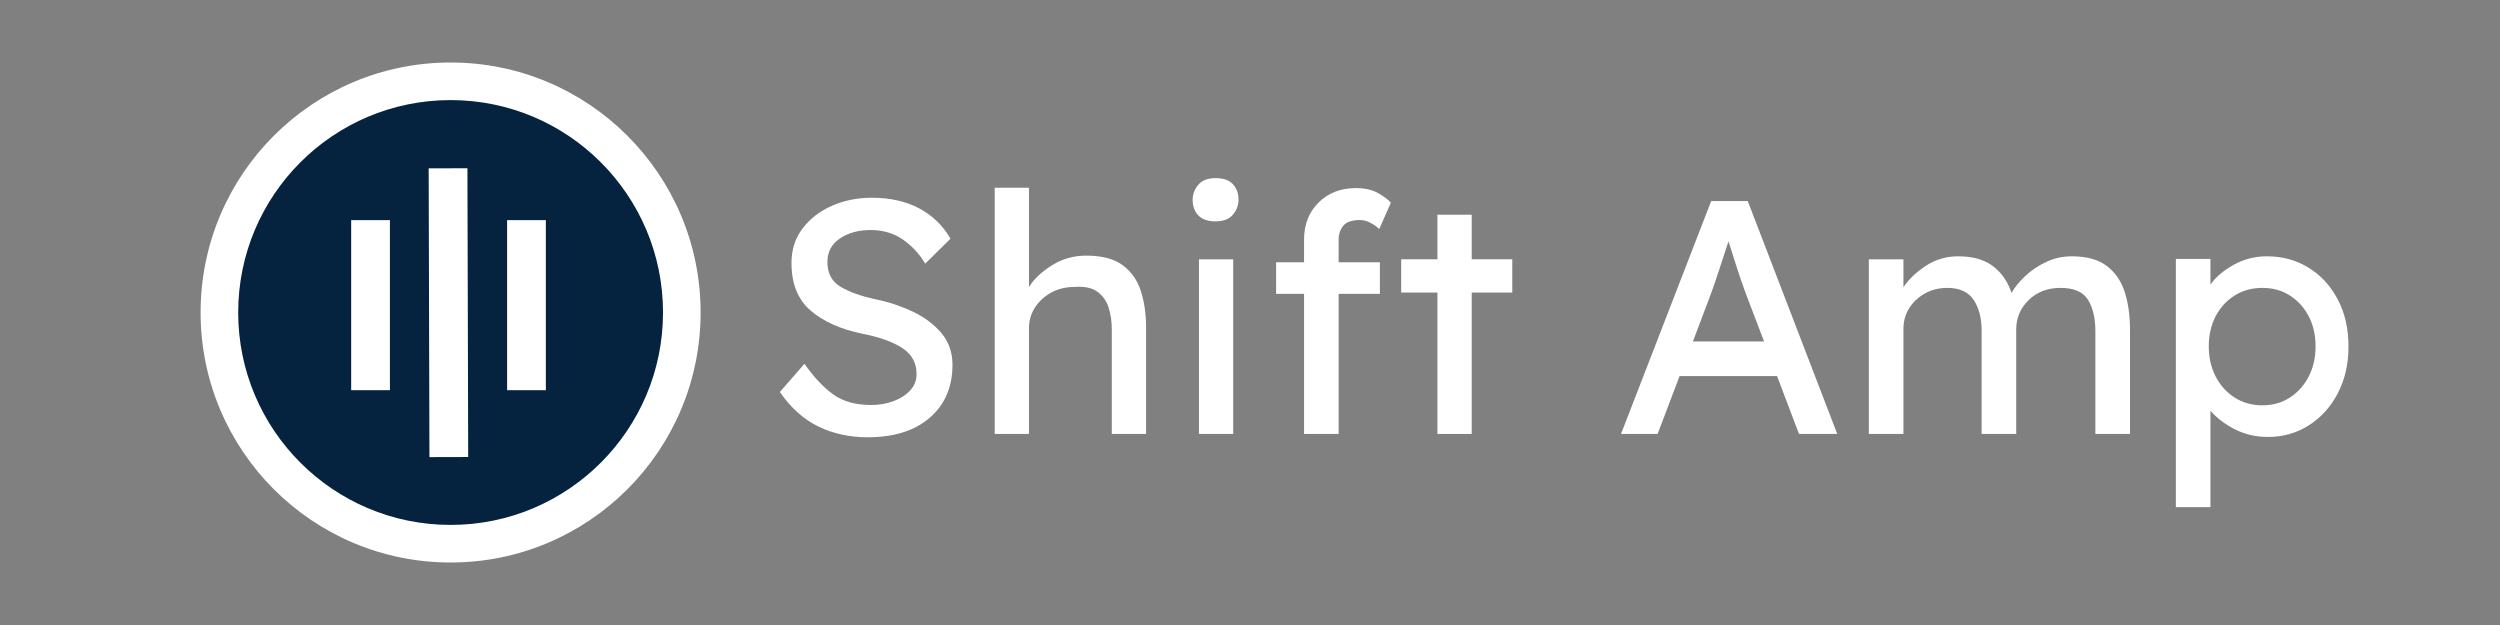
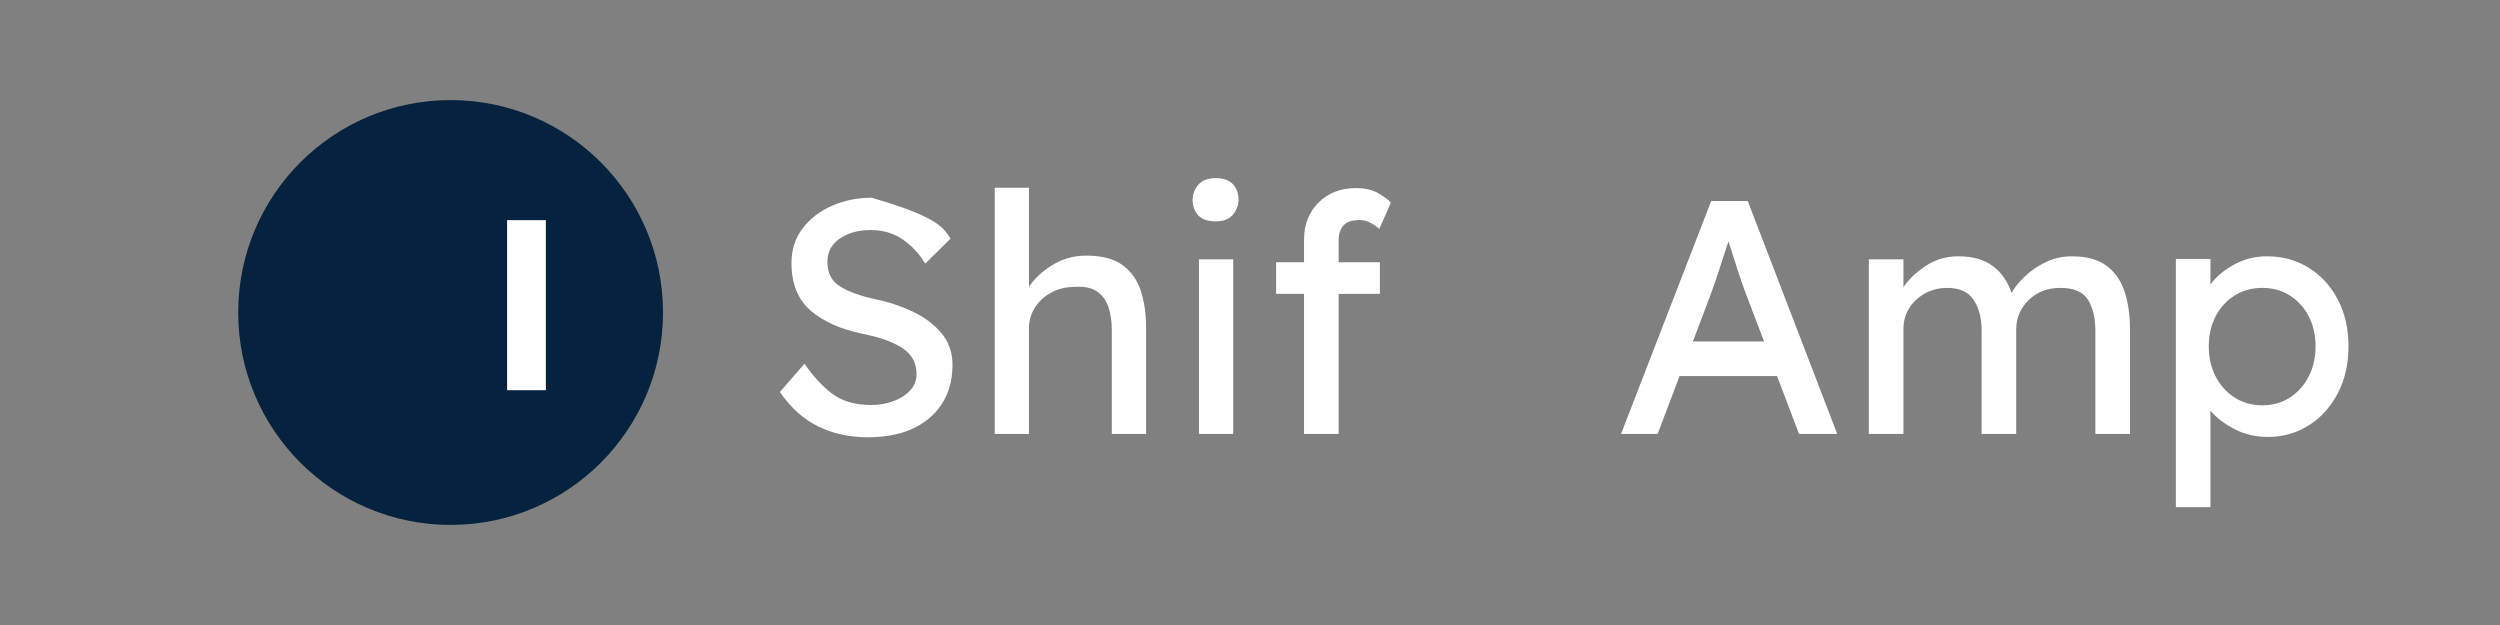
<svg xmlns="http://www.w3.org/2000/svg" width="2000" zoomAndPan="magnify" viewBox="0 0 1500 375" height="500" preserveAspectRatio="xMidYMid meet" version="1.0">
  <rect x="0" y="0" width="1500" height="375" fill="#808080" stroke="none" />
  <defs>
    <g />
    <clipPath id="68d83dabab">
      <path d="M 120.363 37.5 L 420.363 37.5 L 420.363 337.5 L 120.363 337.5 Z M 120.363 37.5 " clip-rule="nonzero" />
    </clipPath>
    <clipPath id="a885e530df">
-       <path d="M 270.363 37.5 C 187.52 37.5 120.363 104.656 120.363 187.5 C 120.363 270.344 187.52 337.5 270.363 337.5 C 353.207 337.5 420.363 270.344 420.363 187.5 C 420.363 104.656 353.207 37.5 270.363 37.5 Z M 270.363 37.5 " clip-rule="nonzero" />
-     </clipPath>
+       </clipPath>
    <clipPath id="1c5e54a64a">
      <path d="M 142.914 60.051 L 397.812 60.051 L 397.812 314.949 L 142.914 314.949 Z M 142.914 60.051 " clip-rule="nonzero" />
    </clipPath>
    <clipPath id="cfce47b205">
      <path d="M 270.363 60.051 C 199.973 60.051 142.914 117.109 142.914 187.5 C 142.914 257.891 199.973 314.949 270.363 314.949 C 340.754 314.949 397.812 257.891 397.812 187.5 C 397.812 117.109 340.754 60.051 270.363 60.051 Z M 270.363 60.051 " clip-rule="nonzero" />
    </clipPath>
  </defs>
  <g clip-path="url(#68d83dabab)">
    <g clip-path="url(#a885e530df)">
      <path fill="#ffffff" d="M 120.363 37.5 L 420.363 37.5 L 420.363 337.5 L 120.363 337.5 Z M 120.363 37.5 " fill-opacity="1" fill-rule="nonzero" />
    </g>
  </g>
  <g clip-path="url(#1c5e54a64a)">
    <g clip-path="url(#cfce47b205)">
      <path fill="#05233e" d="M 142.914 60.051 L 397.812 60.051 L 397.812 314.949 L 142.914 314.949 Z M 142.914 60.051 " fill-opacity="1" fill-rule="nonzero" />
    </g>
  </g>
-   <path stroke-linecap="butt" transform="matrix(0.002, 0.751, -0.75, 0.002, 280.454, 100.955)" fill="none" stroke-linejoin="miter" d="M -0 15.501 L 230.699 15.501 " stroke="#ffffff" stroke-width="31" stroke-opacity="1" stroke-miterlimit="4" />
  <path stroke-linecap="butt" transform="matrix(0, 0.748, -0.75, 0, 327.516, 132.072)" fill="none" stroke-linejoin="miter" d="M 0.003 15.5 L 136.425 15.5 " stroke="#ffffff" stroke-width="31" stroke-opacity="1" stroke-miterlimit="4" />
-   <path stroke-linecap="butt" transform="matrix(0, 0.748, -0.75, 0, 233.955, 132.081)" fill="none" stroke-linejoin="miter" d="M 0.001 15.502 L 136.417 15.502 " stroke="#ffffff" stroke-width="31" stroke-opacity="1" stroke-miterlimit="4" />
  <g fill="#ffffff" fill-opacity="1">
    <g transform="translate(457.924, 260.362)">
      <g>
-         <path d="M 24.75 -42.109 C 30.207 -34.266 35.895 -28.176 41.812 -23.844 C 47.738 -19.52 55.426 -17.359 64.875 -17.359 C 69.395 -17.359 73.719 -18.086 77.844 -19.547 C 81.969 -21.016 85.359 -23.145 88.016 -25.938 C 90.68 -28.738 92.016 -32.066 92.016 -35.922 C 92.016 -42.578 89.188 -47.766 83.531 -51.484 C 77.875 -55.211 69.922 -58.078 59.672 -60.078 C 46.641 -62.734 36.266 -67.352 28.547 -73.938 C 20.828 -80.531 16.969 -90.082 16.969 -102.594 C 16.969 -110.57 19.195 -117.488 23.656 -123.344 C 28.113 -129.195 34 -133.723 41.312 -136.922 C 48.633 -140.117 56.551 -141.719 65.062 -141.719 C 76.113 -141.719 85.629 -139.586 93.609 -135.328 C 101.586 -131.066 107.844 -125.008 112.375 -117.156 L 97.203 -102.188 C 93.609 -108.176 89.082 -113.031 83.625 -116.75 C 78.176 -120.477 71.789 -122.344 64.469 -122.344 C 57.145 -122.344 50.988 -120.645 46 -117.25 C 41.008 -113.863 38.516 -109.176 38.516 -103.188 C 38.516 -96.406 41.145 -91.445 46.406 -88.312 C 51.664 -85.188 58.617 -82.691 67.266 -80.828 C 75.117 -79.234 82.57 -76.77 89.625 -73.438 C 96.676 -70.113 102.426 -65.82 106.875 -60.562 C 111.332 -55.312 113.562 -48.961 113.562 -41.516 C 113.562 -28.211 109.035 -17.633 99.984 -9.781 C 90.941 -1.926 78.504 2 62.672 2 C 51.891 2 42.07 -0.129 33.219 -4.391 C 24.375 -8.648 16.629 -15.57 9.984 -25.156 Z M 24.75 -42.109 " />
+         <path d="M 24.75 -42.109 C 30.207 -34.266 35.895 -28.176 41.812 -23.844 C 47.738 -19.52 55.426 -17.359 64.875 -17.359 C 69.395 -17.359 73.719 -18.086 77.844 -19.547 C 81.969 -21.016 85.359 -23.145 88.016 -25.938 C 90.68 -28.738 92.016 -32.066 92.016 -35.922 C 92.016 -42.578 89.188 -47.766 83.531 -51.484 C 77.875 -55.211 69.922 -58.078 59.672 -60.078 C 46.641 -62.734 36.266 -67.352 28.547 -73.938 C 20.828 -80.531 16.969 -90.082 16.969 -102.594 C 16.969 -110.57 19.195 -117.488 23.656 -123.344 C 28.113 -129.195 34 -133.723 41.312 -136.922 C 48.633 -140.117 56.551 -141.719 65.062 -141.719 C 101.586 -131.066 107.844 -125.008 112.375 -117.156 L 97.203 -102.188 C 93.609 -108.176 89.082 -113.031 83.625 -116.75 C 78.176 -120.477 71.789 -122.344 64.469 -122.344 C 57.145 -122.344 50.988 -120.645 46 -117.25 C 41.008 -113.863 38.516 -109.176 38.516 -103.188 C 38.516 -96.406 41.145 -91.445 46.406 -88.312 C 51.664 -85.188 58.617 -82.691 67.266 -80.828 C 75.117 -79.234 82.57 -76.77 89.625 -73.438 C 96.676 -70.113 102.426 -65.82 106.875 -60.562 C 111.332 -55.312 113.562 -48.961 113.562 -41.516 C 113.562 -28.211 109.035 -17.633 99.984 -9.781 C 90.941 -1.926 78.504 2 62.672 2 C 51.891 2 42.07 -0.129 33.219 -4.391 C 24.375 -8.648 16.629 -15.57 9.984 -25.156 Z M 24.75 -42.109 " />
      </g>
    </g>
  </g>
  <g fill="#ffffff" fill-opacity="1">
    <g transform="translate(582.457, 260.362)">
      <g>
        <path d="M 69.266 -106.984 C 78.711 -106.984 86.031 -105.051 91.219 -101.188 C 96.406 -97.332 100.031 -92.145 102.094 -85.625 C 104.156 -79.102 105.188 -71.852 105.188 -63.875 L 105.188 0 L 84.625 0 L 84.625 -62.469 C 84.625 -67.531 83.957 -72.055 82.625 -76.047 C 81.301 -80.035 79.039 -83.16 75.844 -85.422 C 72.656 -87.68 68.195 -88.613 62.469 -88.219 C 57.145 -88.219 52.422 -87.086 48.297 -84.828 C 44.172 -82.566 40.91 -79.57 38.516 -75.844 C 36.117 -72.113 34.922 -67.988 34.922 -63.469 L 34.922 0 L 14.375 0 L 14.375 -147.703 L 34.922 -147.703 L 34.922 -88.219 C 38.117 -93.145 42.773 -97.504 48.891 -101.297 C 55.016 -105.086 61.805 -106.984 69.266 -106.984 Z M 69.266 -106.984 " />
      </g>
    </g>
  </g>
  <g fill="#ffffff" fill-opacity="1">
    <g transform="translate(701.202, 260.362)">
      <g>
        <path d="M 28.141 -127.547 C 23.484 -127.547 20.023 -128.742 17.766 -131.141 C 15.504 -133.535 14.375 -136.66 14.375 -140.516 C 14.375 -143.836 15.504 -146.828 17.766 -149.484 C 20.023 -152.148 23.484 -153.484 28.141 -153.484 C 32.797 -153.484 36.254 -152.285 38.516 -149.891 C 40.773 -147.504 41.906 -144.379 41.906 -140.516 C 41.906 -137.191 40.773 -134.195 38.516 -131.531 C 36.254 -128.875 32.797 -127.547 28.141 -127.547 Z M 38.719 0 L 18.172 0 L 18.172 -104.781 L 38.719 -104.781 Z M 38.719 0 " />
      </g>
    </g>
  </g>
  <g fill="#ffffff" fill-opacity="1">
    <g transform="translate(756.683, 260.362)">
      <g>
        <path d="M 71.25 -84.031 L 46.5 -84.031 L 46.5 0 L 25.75 0 L 25.75 -84.031 L 8.984 -84.031 L 8.984 -102.984 L 25.75 -102.984 L 25.75 -116.562 C 25.75 -125.613 28.641 -133.031 34.422 -138.812 C 40.211 -144.602 47.703 -147.5 56.891 -147.5 C 62.211 -147.5 66.633 -146.5 70.156 -144.5 C 73.688 -142.508 76.25 -140.582 77.844 -138.719 L 70.859 -122.953 C 69.523 -124.285 67.789 -125.516 65.656 -126.641 C 63.531 -127.773 61.406 -128.344 59.281 -128.344 C 54.488 -128.344 51.16 -127.207 49.297 -124.938 C 47.43 -122.676 46.5 -119.883 46.5 -116.562 L 46.5 -102.984 L 71.25 -102.984 Z M 71.25 -84.031 " />
      </g>
    </g>
  </g>
  <g fill="#ffffff" fill-opacity="1">
    <g transform="translate(835.115, 260.362)">
      <g>
-         <path d="M 47.906 0 L 27.344 0 L 27.344 -84.828 L 5.594 -84.828 L 5.594 -104.781 L 27.344 -104.781 L 27.344 -131.531 L 47.906 -131.531 L 47.906 -104.781 L 72.25 -104.781 L 72.25 -84.828 L 47.906 -84.828 Z M 47.906 0 " />
-       </g>
+         </g>
    </g>
  </g>
  <g fill="#ffffff" fill-opacity="1">
    <g transform="translate(911.751, 260.362)">
      <g />
    </g>
  </g>
  <g fill="#ffffff" fill-opacity="1">
    <g transform="translate(967.631, 260.362)">
      <g>
        <path d="M 111.766 0 L 98.594 -34.734 L 40.125 -34.734 L 26.938 0 L 4.984 0 L 59.078 -139.719 L 81.031 -139.719 L 134.719 0 Z M 58.688 -83.438 L 48.109 -55.484 L 90.812 -55.484 L 79.844 -84.234 C 78.113 -88.891 76.379 -93.91 74.641 -99.297 C 72.91 -104.68 71.18 -110.102 69.453 -115.562 C 67.598 -109.977 65.77 -104.391 63.969 -98.797 C 62.176 -93.211 60.414 -88.094 58.688 -83.438 Z M 58.688 -83.438 " />
      </g>
    </g>
  </g>
  <g fill="#ffffff" fill-opacity="1">
    <g transform="translate(1107.332, 260.362)">
      <g>
        <path d="M 67.656 -106.578 C 76.312 -106.578 83.234 -104.613 88.422 -100.688 C 93.609 -96.77 97.332 -91.414 99.594 -84.625 C 101.457 -87.957 104.188 -91.316 107.781 -94.703 C 111.375 -98.098 115.566 -100.926 120.359 -103.188 C 125.148 -105.445 130.27 -106.578 135.719 -106.578 C 144.77 -106.578 151.82 -104.613 156.875 -100.688 C 161.938 -96.77 165.5 -91.516 167.562 -84.922 C 169.625 -78.336 170.656 -70.988 170.656 -62.875 L 170.656 0 L 149.891 0 L 149.891 -61.672 C 149.891 -69.391 148.426 -75.645 145.5 -80.438 C 142.57 -85.227 137.051 -87.625 128.938 -87.625 C 121.219 -87.625 114.863 -85.191 109.875 -80.328 C 104.883 -75.473 102.391 -69.586 102.391 -62.672 L 102.391 0 L 81.641 0 L 81.641 -62.078 C 81.641 -69.523 80.039 -75.645 76.844 -80.438 C 73.645 -85.227 68.391 -87.625 61.078 -87.625 C 56.016 -87.625 51.488 -86.488 47.5 -84.219 C 43.508 -81.957 40.383 -79 38.125 -75.344 C 35.863 -71.688 34.734 -67.598 34.734 -63.078 L 34.734 0 L 13.969 0 L 13.969 -104.781 L 34.734 -104.781 L 34.734 -88.016 C 37.922 -92.805 42.41 -97.098 48.203 -100.891 C 53.992 -104.68 60.477 -106.578 67.656 -106.578 Z M 67.656 -106.578 " />
      </g>
    </g>
  </g>
  <g fill="#ffffff" fill-opacity="1">
    <g transform="translate(1291.138, 260.362)">
      <g>
        <path d="M 69.062 -106.578 C 78.375 -106.578 86.723 -104.281 94.109 -99.688 C 101.492 -95.102 107.312 -88.75 111.562 -80.625 C 115.82 -72.508 117.953 -63.133 117.953 -52.5 C 117.953 -41.977 115.82 -32.625 111.562 -24.438 C 107.312 -16.258 101.523 -9.844 94.203 -5.188 C 86.891 -0.531 78.707 1.797 69.656 1.797 C 62.207 1.797 55.453 0.203 49.391 -2.984 C 43.336 -6.18 38.582 -9.844 35.125 -13.969 L 35.125 43.906 L 14.375 43.906 L 14.375 -104.984 L 35.125 -104.984 L 35.125 -89.625 C 38.188 -94.008 42.773 -97.93 48.891 -101.391 C 55.016 -104.848 61.738 -106.578 69.062 -106.578 Z M 66.266 -87.625 C 60.016 -87.625 54.457 -86.094 49.594 -83.031 C 44.738 -79.969 40.945 -75.805 38.219 -70.547 C 35.488 -65.297 34.125 -59.281 34.125 -52.5 C 34.125 -45.844 35.488 -39.852 38.219 -34.531 C 40.945 -29.207 44.738 -24.984 49.594 -21.859 C 54.457 -18.734 60.016 -17.172 66.266 -17.172 C 72.516 -17.172 78.035 -18.734 82.828 -21.859 C 87.617 -24.984 91.379 -29.207 94.109 -34.531 C 96.836 -39.852 98.203 -45.844 98.203 -52.5 C 98.203 -59.281 96.836 -65.297 94.109 -70.547 C 91.379 -75.805 87.617 -79.969 82.828 -83.031 C 78.035 -86.094 72.516 -87.625 66.266 -87.625 Z M 66.266 -87.625 " />
      </g>
    </g>
  </g>
</svg>